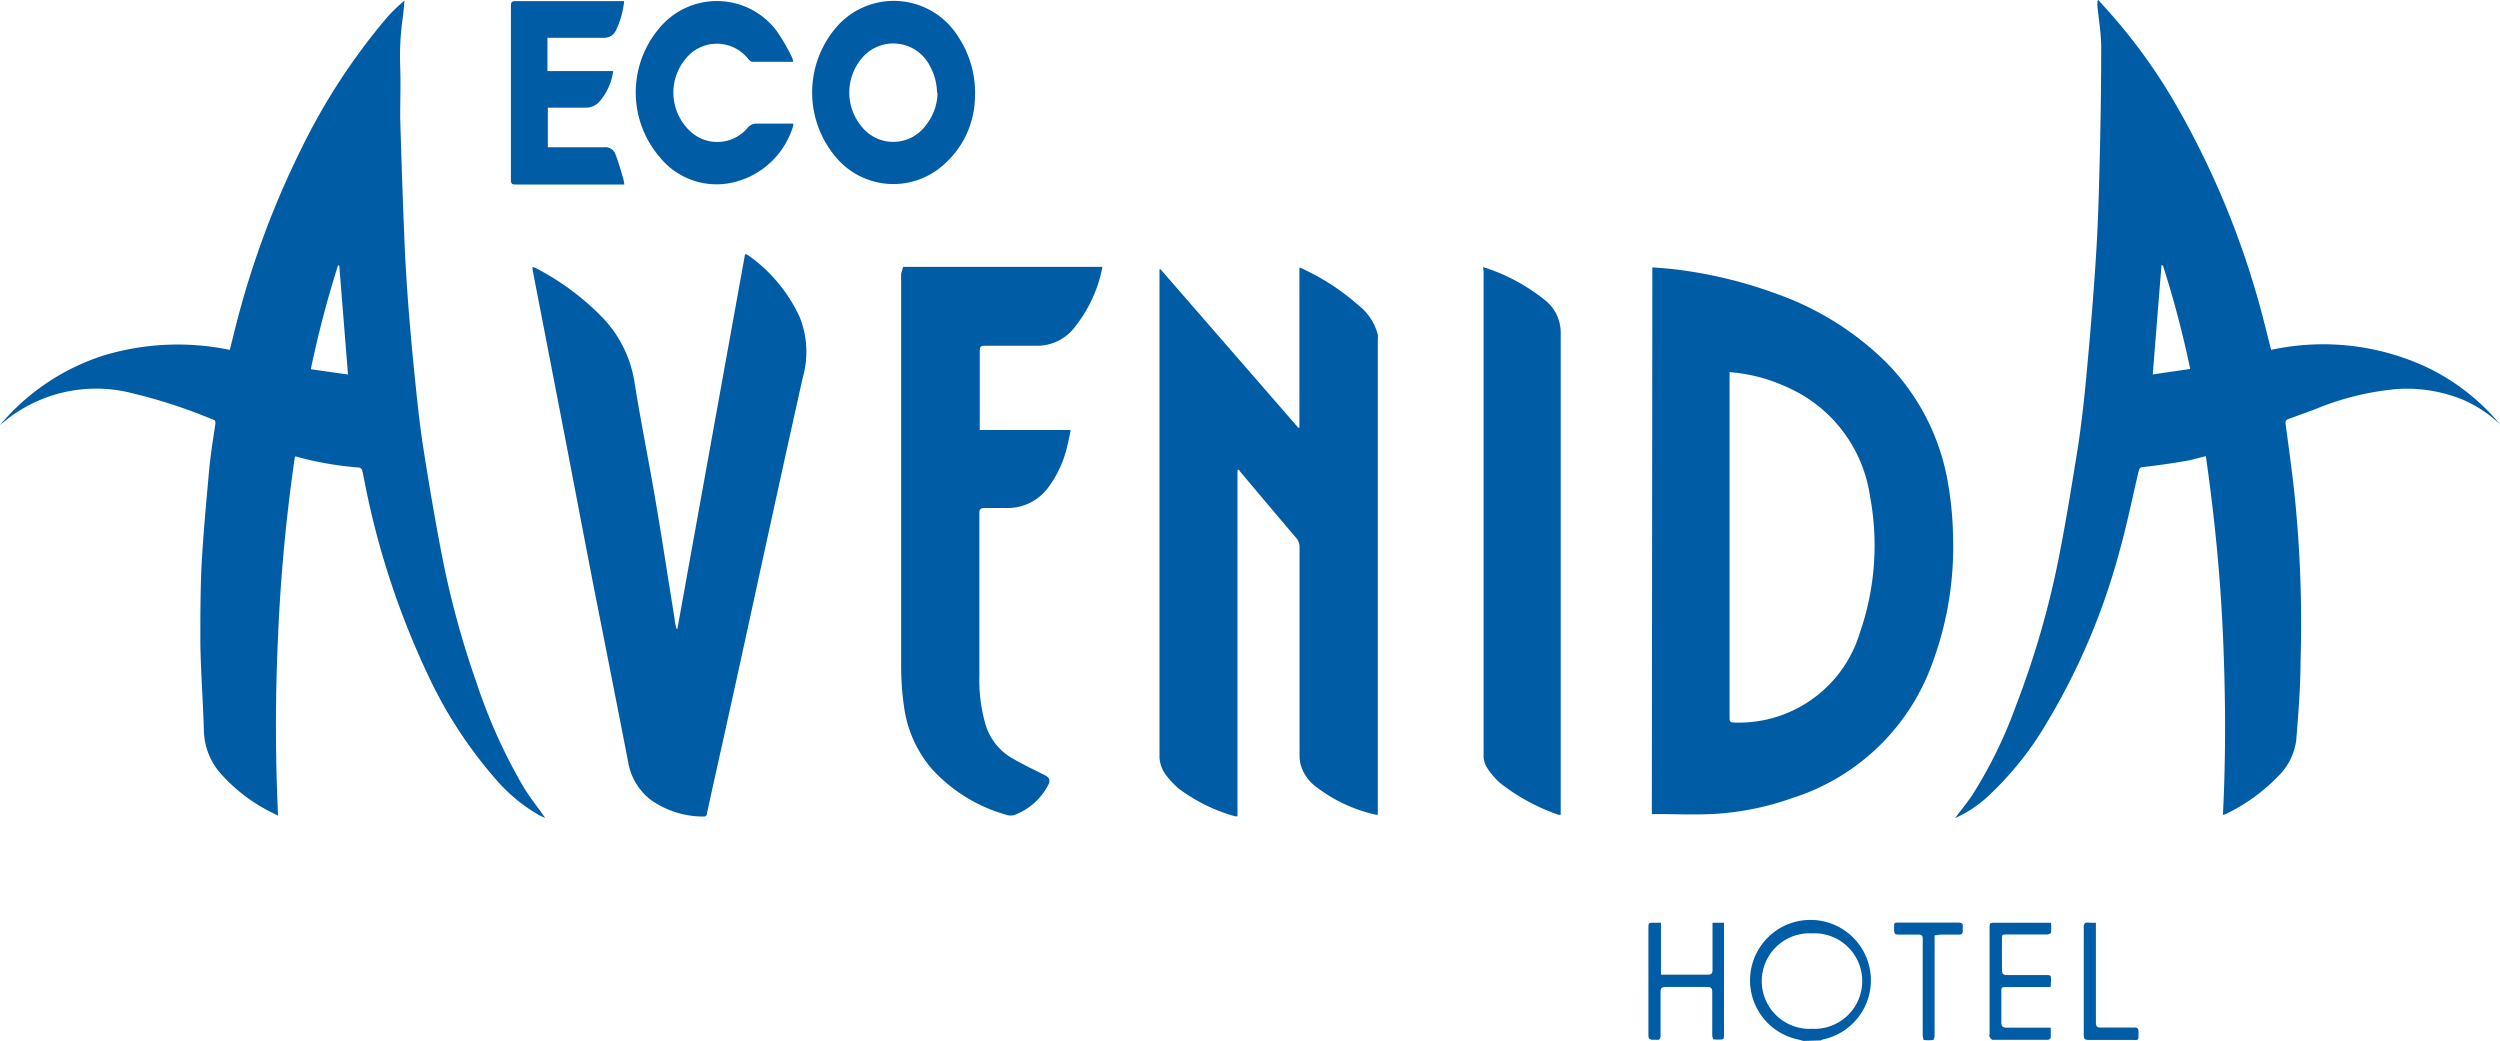
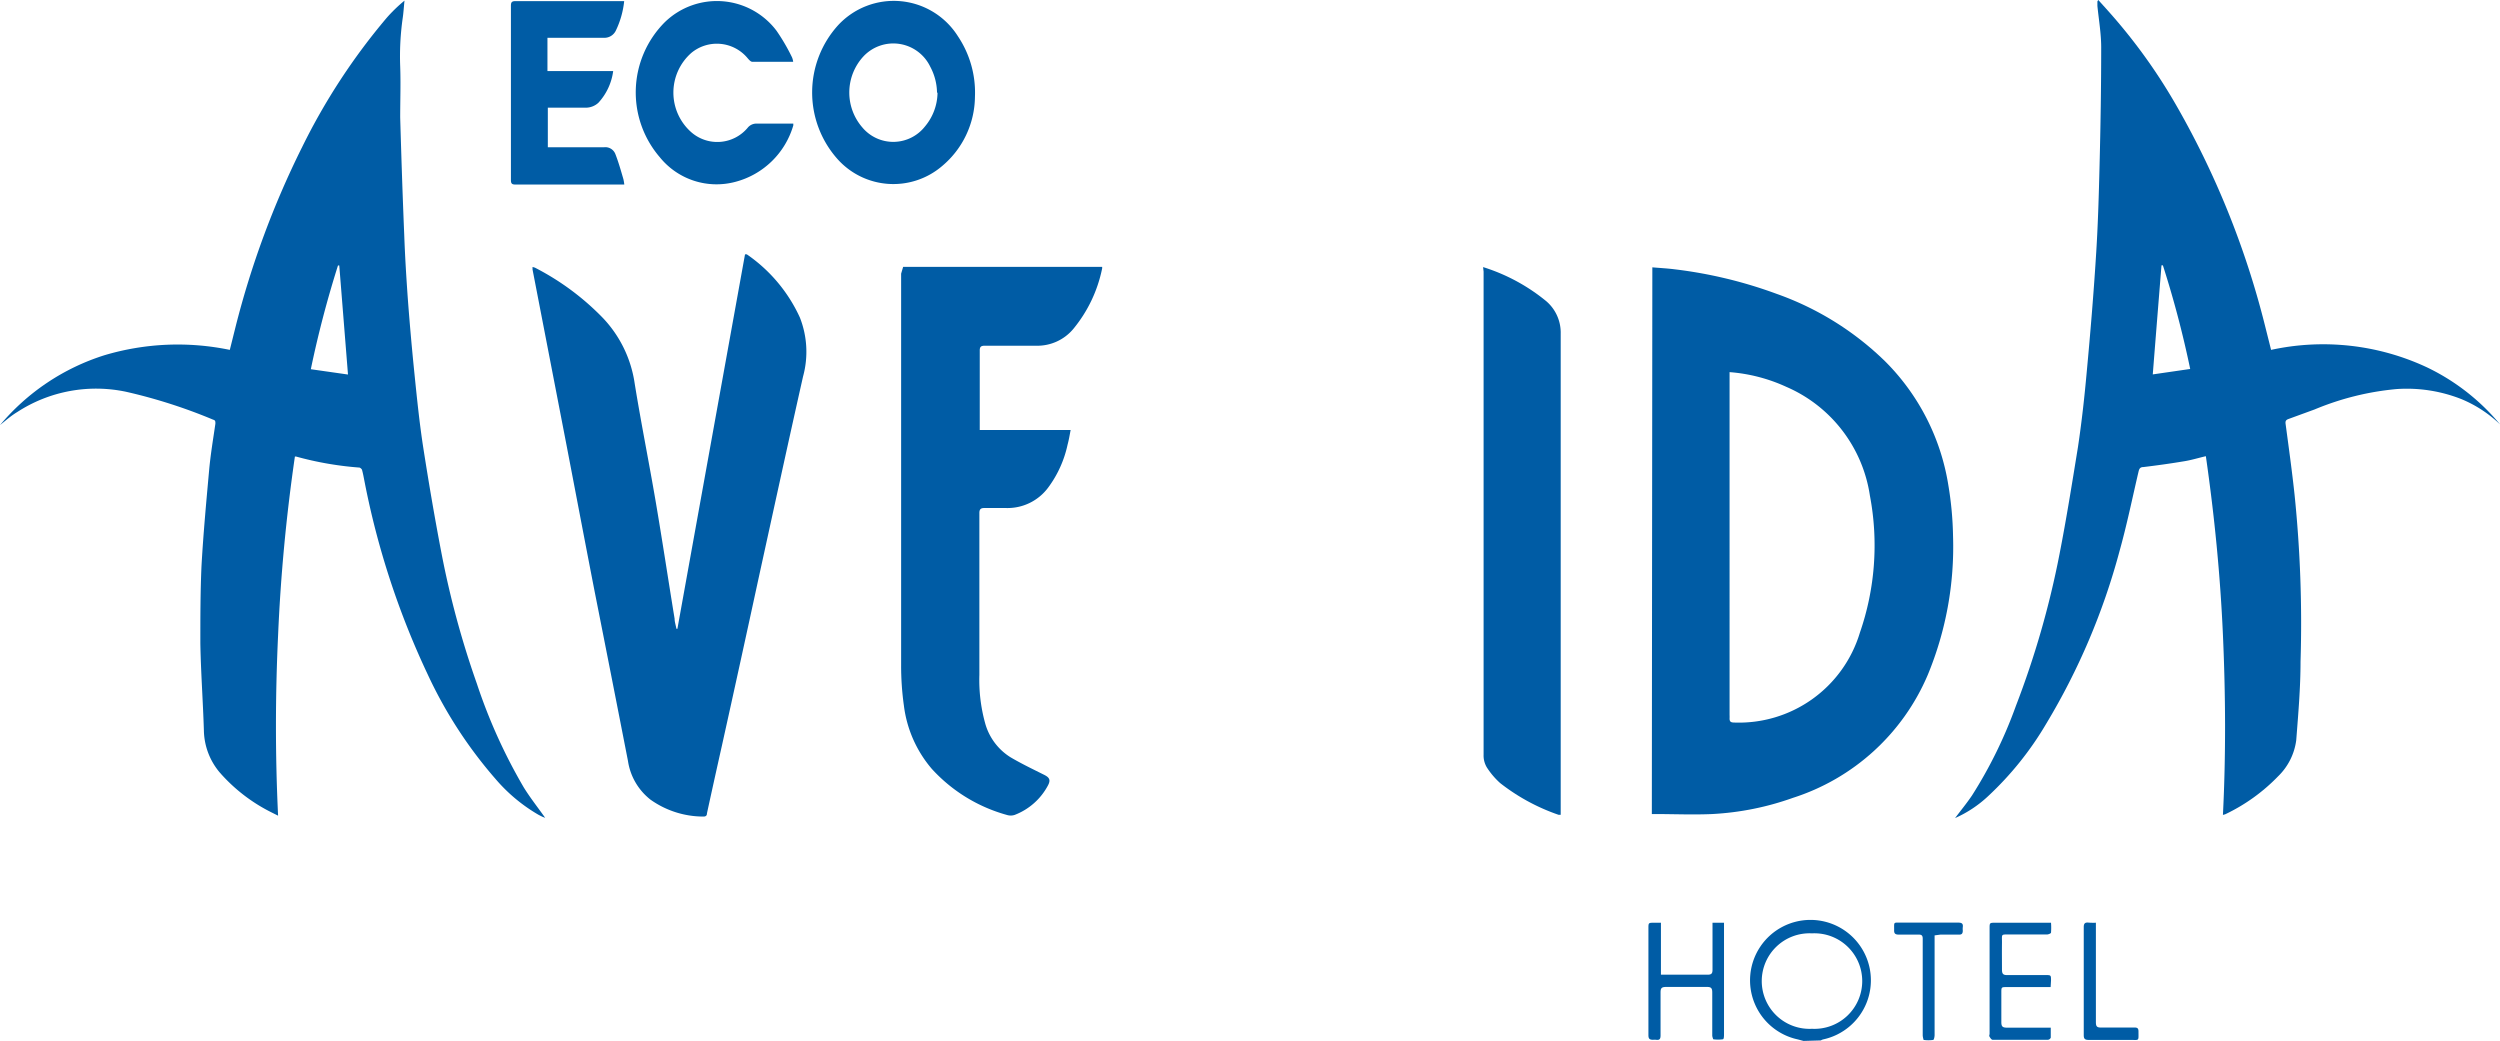
<svg xmlns="http://www.w3.org/2000/svg" id="Capa_1" data-name="Capa 1" viewBox="0 0 197.78 82.35">
  <defs>
    <style>.cls-1{fill:#005ca5;}</style>
  </defs>
  <path class="cls-1" d="M142.68,82.35l-.45-.12a4.78,4.78,0,1,1,2,0,.71.71,0,0,0-.18.08Zm.67-8.51a3.78,3.78,0,1,0,0,7.55,3.78,3.78,0,1,0,0-7.55Z" />
  <path class="cls-1" d="M174.51,36.09c-.6.14-1.15.31-1.71.4-1.07.18-2.15.33-3.23.46-.28,0-.34.16-.39.38-.49,2.09-.92,4.2-1.5,6.27a52.94,52.94,0,0,1-5.79,13.64,25.46,25.46,0,0,1-4.6,5.74,9.35,9.35,0,0,1-2.62,1.74c.45-.6.92-1.17,1.34-1.79a35.75,35.75,0,0,0,3.47-7.08,71,71,0,0,0,3.45-12c.55-2.81,1-5.64,1.46-8.47.3-2,.52-4,.7-6,.28-3,.53-6,.72-9,.16-2.41.23-4.84.29-7.26.08-3.12.13-6.25.13-9.37,0-1.09-.19-2.18-.3-3.28l0-.36L166,0l.64.71a44.15,44.15,0,0,1,5.51,7.59,68.18,68.18,0,0,1,7,17.31l.52,2.07A19.38,19.38,0,0,1,192,29.06a17.13,17.13,0,0,1,5.79,4.52,9.86,9.86,0,0,0-3.05-2,11.74,11.74,0,0,0-5.15-.8,22,22,0,0,0-6.47,1.61l-2.08.76c-.21.08-.25.18-.22.4.25,1.87.51,3.73.71,5.61A99.55,99.55,0,0,1,182,52.34c0,2.07-.18,4.15-.34,6.22a4.85,4.85,0,0,1-1.44,2.86,14.43,14.43,0,0,1-4.18,3l-.18.05c.24-4.76.21-9.51,0-14.25S175.19,40.82,174.51,36.09Zm-1.24-6.9a80.13,80.13,0,0,0-2.16-8.2H171c-.23,2.86-.46,5.71-.69,8.63Z" />
  <path class="cls-1" d="M0,33.63a17.74,17.74,0,0,1,8.24-5.52,20.27,20.27,0,0,1,9.94-.43c.16-.63.31-1.24.46-1.84a70.63,70.63,0,0,1,5.27-14.22,49.84,49.84,0,0,1,6.7-10.23A12.21,12.21,0,0,1,32,.05c-.05.48-.08,1-.15,1.44a21.49,21.49,0,0,0-.19,3.76c.05,1.35,0,2.7,0,4.05.09,3.09.19,6.19.32,9.28.06,1.66.16,3.32.28,5,.15,2,.32,3.93.52,5.9s.4,3.95.7,5.9c.44,2.83.92,5.64,1.46,8.45a71.41,71.41,0,0,0,2.78,10.24,42.9,42.9,0,0,0,3.72,8.23c.52.84,1.15,1.63,1.69,2.4l-.21-.08-.3-.15a13.11,13.11,0,0,1-3.43-2.86,35,35,0,0,1-5.35-8.25,64.53,64.53,0,0,1-5-15.26c-.06-.3-.11-.6-.19-.89,0-.08-.14-.21-.22-.22a26,26,0,0,1-5-.87l-.1,0A139.71,139.71,0,0,0,22,50.26c-.22,4.74-.23,9.47,0,14.27l-.5-.25a13.34,13.34,0,0,1-4.11-3.16,5.29,5.29,0,0,1-1.26-3.33c-.07-2.3-.24-4.6-.28-6.9,0-2,0-4.06.09-6.09.14-2.52.37-5,.6-7.55.11-1.25.32-2.49.5-3.73,0-.19,0-.27-.18-.32A41.87,41.87,0,0,0,10,31a11.44,11.44,0,0,0-8.64,1.6C.86,32.9.45,33.27,0,33.63ZM26.84,21h-.1a83,83,0,0,0-2.15,8.21l2.94.42Z" />
  <path class="cls-1" d="M130.72,21.15c.58.05,1.15.08,1.72.15a35.49,35.49,0,0,1,8.12,1.95,23.45,23.45,0,0,1,8.57,5.33,17.77,17.77,0,0,1,5,9.76,27,27,0,0,1,.38,4.11,26.47,26.47,0,0,1-2,10.94,17.32,17.32,0,0,1-10.67,9.73,22.4,22.4,0,0,1-6.37,1.28c-1.53.07-3.07,0-4.61,0l-.18,0Zm6.11,8.29V56.57a2.43,2.43,0,0,1,0,.27c0,.22.07.31.31.32a10,10,0,0,0,10-7.11,21.08,21.08,0,0,0,.79-10.85,11.16,11.16,0,0,0-6.62-8.6A13.11,13.11,0,0,0,136.83,29.44Z" />
-   <path class="cls-1" d="M109,64.45a.53.53,0,0,1-.17,0,12,12,0,0,1-4.77-2.25,3.25,3.25,0,0,1-1.19-1.82,3,3,0,0,1-.06-.67q0-8.19,0-16.38a1.1,1.1,0,0,0-.28-.79c-1.47-1.72-2.92-3.45-4.37-5.17-.06-.07-.1-.15-.15-.22l-.11.05V64.58c-.1,0-.15,0-.19,0a13.52,13.52,0,0,1-4.47-2.2,7.38,7.38,0,0,1-1-1.07,2.53,2.53,0,0,1-.51-1.6q0-19,0-38.09V21.3l.08,0,10.9,12.54.09,0V21.17a1.38,1.38,0,0,1,.24.09,18.17,18.17,0,0,1,4.44,2.9A4.32,4.32,0,0,1,109,26.47a3.26,3.26,0,0,1,0,.54q0,18.55,0,37.11Z" />
  <path class="cls-1" d="M53.59,49.75q2.67-14.8,5.35-29.63l.14,0a12.23,12.23,0,0,1,4.2,5,7.4,7.4,0,0,1,.25,4.67c-1.19,5.29-2.34,10.59-3.5,15.88Q58.58,52.37,57.11,59q-.6,2.67-1.18,5.34c0,.19-.1.27-.31.26a7.23,7.23,0,0,1-4.16-1.34,4.78,4.78,0,0,1-1.78-3.06q-1.3-6.66-2.62-13.32c-.76-3.9-1.5-7.81-2.25-11.71q-1.34-6.93-2.68-13.85c0-.05,0-.11,0-.2a1.67,1.67,0,0,1,.2.06,20.51,20.51,0,0,1,5.39,4,9.5,9.5,0,0,1,2.49,5.15c.5,3.1,1.12,6.17,1.65,9.27s1,6.23,1.51,9.35c0,.26.1.53.14.79Z" />
  <path class="cls-1" d="M71.45,21.11H87.19a.36.36,0,0,1,0,.14A10.92,10.92,0,0,1,84.93,26a3.71,3.71,0,0,1-3,1.35c-1.32,0-2.63,0-4,0-.31,0-.43.07-.42.41,0,1.95,0,3.91,0,5.86,0,.12,0,.24,0,.4h7.19c-.08.42-.14.79-.24,1.15a8.77,8.77,0,0,1-1.52,3.38,4,4,0,0,1-3.38,1.64c-.56,0-1.12,0-1.69,0-.27,0-.39.09-.39.39,0,4.27,0,8.54,0,12.81a12.85,12.85,0,0,0,.45,3.8,4.61,4.61,0,0,0,2,2.71c.86.51,1.78.95,2.68,1.4.42.21.52.41.3.83a5,5,0,0,1-2.64,2.34,1,1,0,0,1-.62,0,12.56,12.56,0,0,1-5.93-3.64,9.49,9.49,0,0,1-2.21-5,22.56,22.56,0,0,1-.22-3.18q0-15.51,0-31Z" />
  <path class="cls-1" d="M117.33,21.13a14.84,14.84,0,0,1,5,2.7,3.28,3.28,0,0,1,1.14,2.58q0,18.83,0,37.64v.41h-.17a15.82,15.82,0,0,1-4.62-2.51,6.05,6.05,0,0,1-1.06-1.25,1.83,1.83,0,0,1-.25-1q0-19.09,0-38.21Z" />
  <path class="cls-1" d="M77.13,7.67a7.23,7.23,0,0,1-2.59,5.46,5.93,5.93,0,0,1-8.26-.52A7.92,7.92,0,0,1,66.3,2a6,6,0,0,1,9.49.88A8,8,0,0,1,77.13,7.67Zm-3-.34a4.48,4.48,0,0,0-.54-2.06,3.24,3.24,0,0,0-5.28-.81,4.21,4.21,0,0,0-.09,5.62A3.19,3.19,0,0,0,73.18,10,4.23,4.23,0,0,0,74.17,7.33Z" />
  <path class="cls-1" d="M62.75,4.89c-1.1,0-2.17,0-3.23,0-.14,0-.3-.2-.42-.34a3.16,3.16,0,0,0-4.4-.37,4.18,4.18,0,0,0,0,6.29,3.13,3.13,0,0,0,4.44-.35.89.89,0,0,1,.77-.34c.94,0,1.89,0,2.85,0,0,.06,0,.1,0,.14a6.49,6.49,0,0,1-4.56,4.46,5.77,5.77,0,0,1-6-1.94A7.86,7.86,0,0,1,52.6,1.75a5.91,5.91,0,0,1,8.83.68,15.72,15.72,0,0,1,1.23,2.11A1.36,1.36,0,0,1,62.75,4.89Z" />
  <path class="cls-1" d="M43.31,5.62h5.2a4.58,4.58,0,0,1-1.17,2.51,1.48,1.48,0,0,1-1,.39h-3v3.13h.4c1.35,0,2.7,0,4.05,0a.85.85,0,0,1,.89.53c.25.64.44,1.31.64,2a4.08,4.08,0,0,1,.07.42l-.31,0h-8.3c-.27,0-.36-.07-.36-.35V.45c0-.25.06-.36.34-.36h8.33l.29,0a7,7,0,0,1-.67,2.35,1,1,0,0,1-.95.55c-1.33,0-2.66,0-4,0l-.45,0Z" />
  <path class="cls-1" d="M131.4,73v4.11l.36,0c1.11,0,2.22,0,3.33,0,.3,0,.39-.09.39-.39,0-1.11,0-2.22,0-3.33V73h.91c0,.15,0,.29,0,.43V81.8c0,.15,0,.41-.09.42a2.76,2.76,0,0,1-.76,0s-.08-.19-.08-.3c0-1.13,0-2.26,0-3.4,0-.32-.07-.45-.43-.44-1.08,0-2.16,0-3.23,0-.36,0-.43.11-.43.44,0,1.13,0,2.27,0,3.4,0,.27-.08.38-.35.34a1,1,0,0,0-.24,0c-.31,0-.37-.11-.37-.38,0-1.57,0-3.13,0-4.69V73.45c0-.45,0-.45.46-.45Z" />
  <path class="cls-1" d="M162.23,78.09h-3.46c-.44,0-.44,0-.44.44,0,.77,0,1.55,0,2.32,0,.33.07.45.43.45,1,0,2,0,3.06,0h.42c0,.28,0,.54,0,.79a.28.28,0,0,1-.22.17c-1.46,0-2.92,0-4.38,0-.09,0-.18-.14-.24-.24s0-.15,0-.23V73.46c0-.46,0-.46.46-.46h4.4a5,5,0,0,1,0,.78c0,.07-.22.15-.33.15-1,0-1.91,0-2.87,0-.81,0-.67-.07-.68.68s0,1.39,0,2.09c0,.33.08.45.43.44,1,0,2,0,3,0,.45,0,.45,0,.45.44Z" />
  <path class="cls-1" d="M153.05,74v7.89c0,.13-.05.37-.11.38a2.77,2.77,0,0,1-.76,0s-.07-.24-.07-.37V74.57c0-.11,0-.21,0-.31,0-.25-.09-.33-.33-.32-.52,0-1,0-1.55,0-.3,0-.4-.09-.38-.39,0-.63-.07-.56.55-.56h4.52c.28,0,.4.08.36.36a1.22,1.22,0,0,0,0,.27c0,.26-.1.33-.33.32H153.5Z" />
  <path class="cls-1" d="M165.81,73v.48c0,2.46,0,4.92,0,7.38,0,.34.08.44.43.43.87,0,1.75,0,2.63,0,.23,0,.31.07.31.31,0,.79.08.67-.66.67-1.1,0-2.2,0-3.3,0-.29,0-.37-.11-.37-.37,0-2.85,0-5.71,0-8.56,0-.28.1-.38.38-.35A5.31,5.31,0,0,0,165.81,73Z" />
</svg>